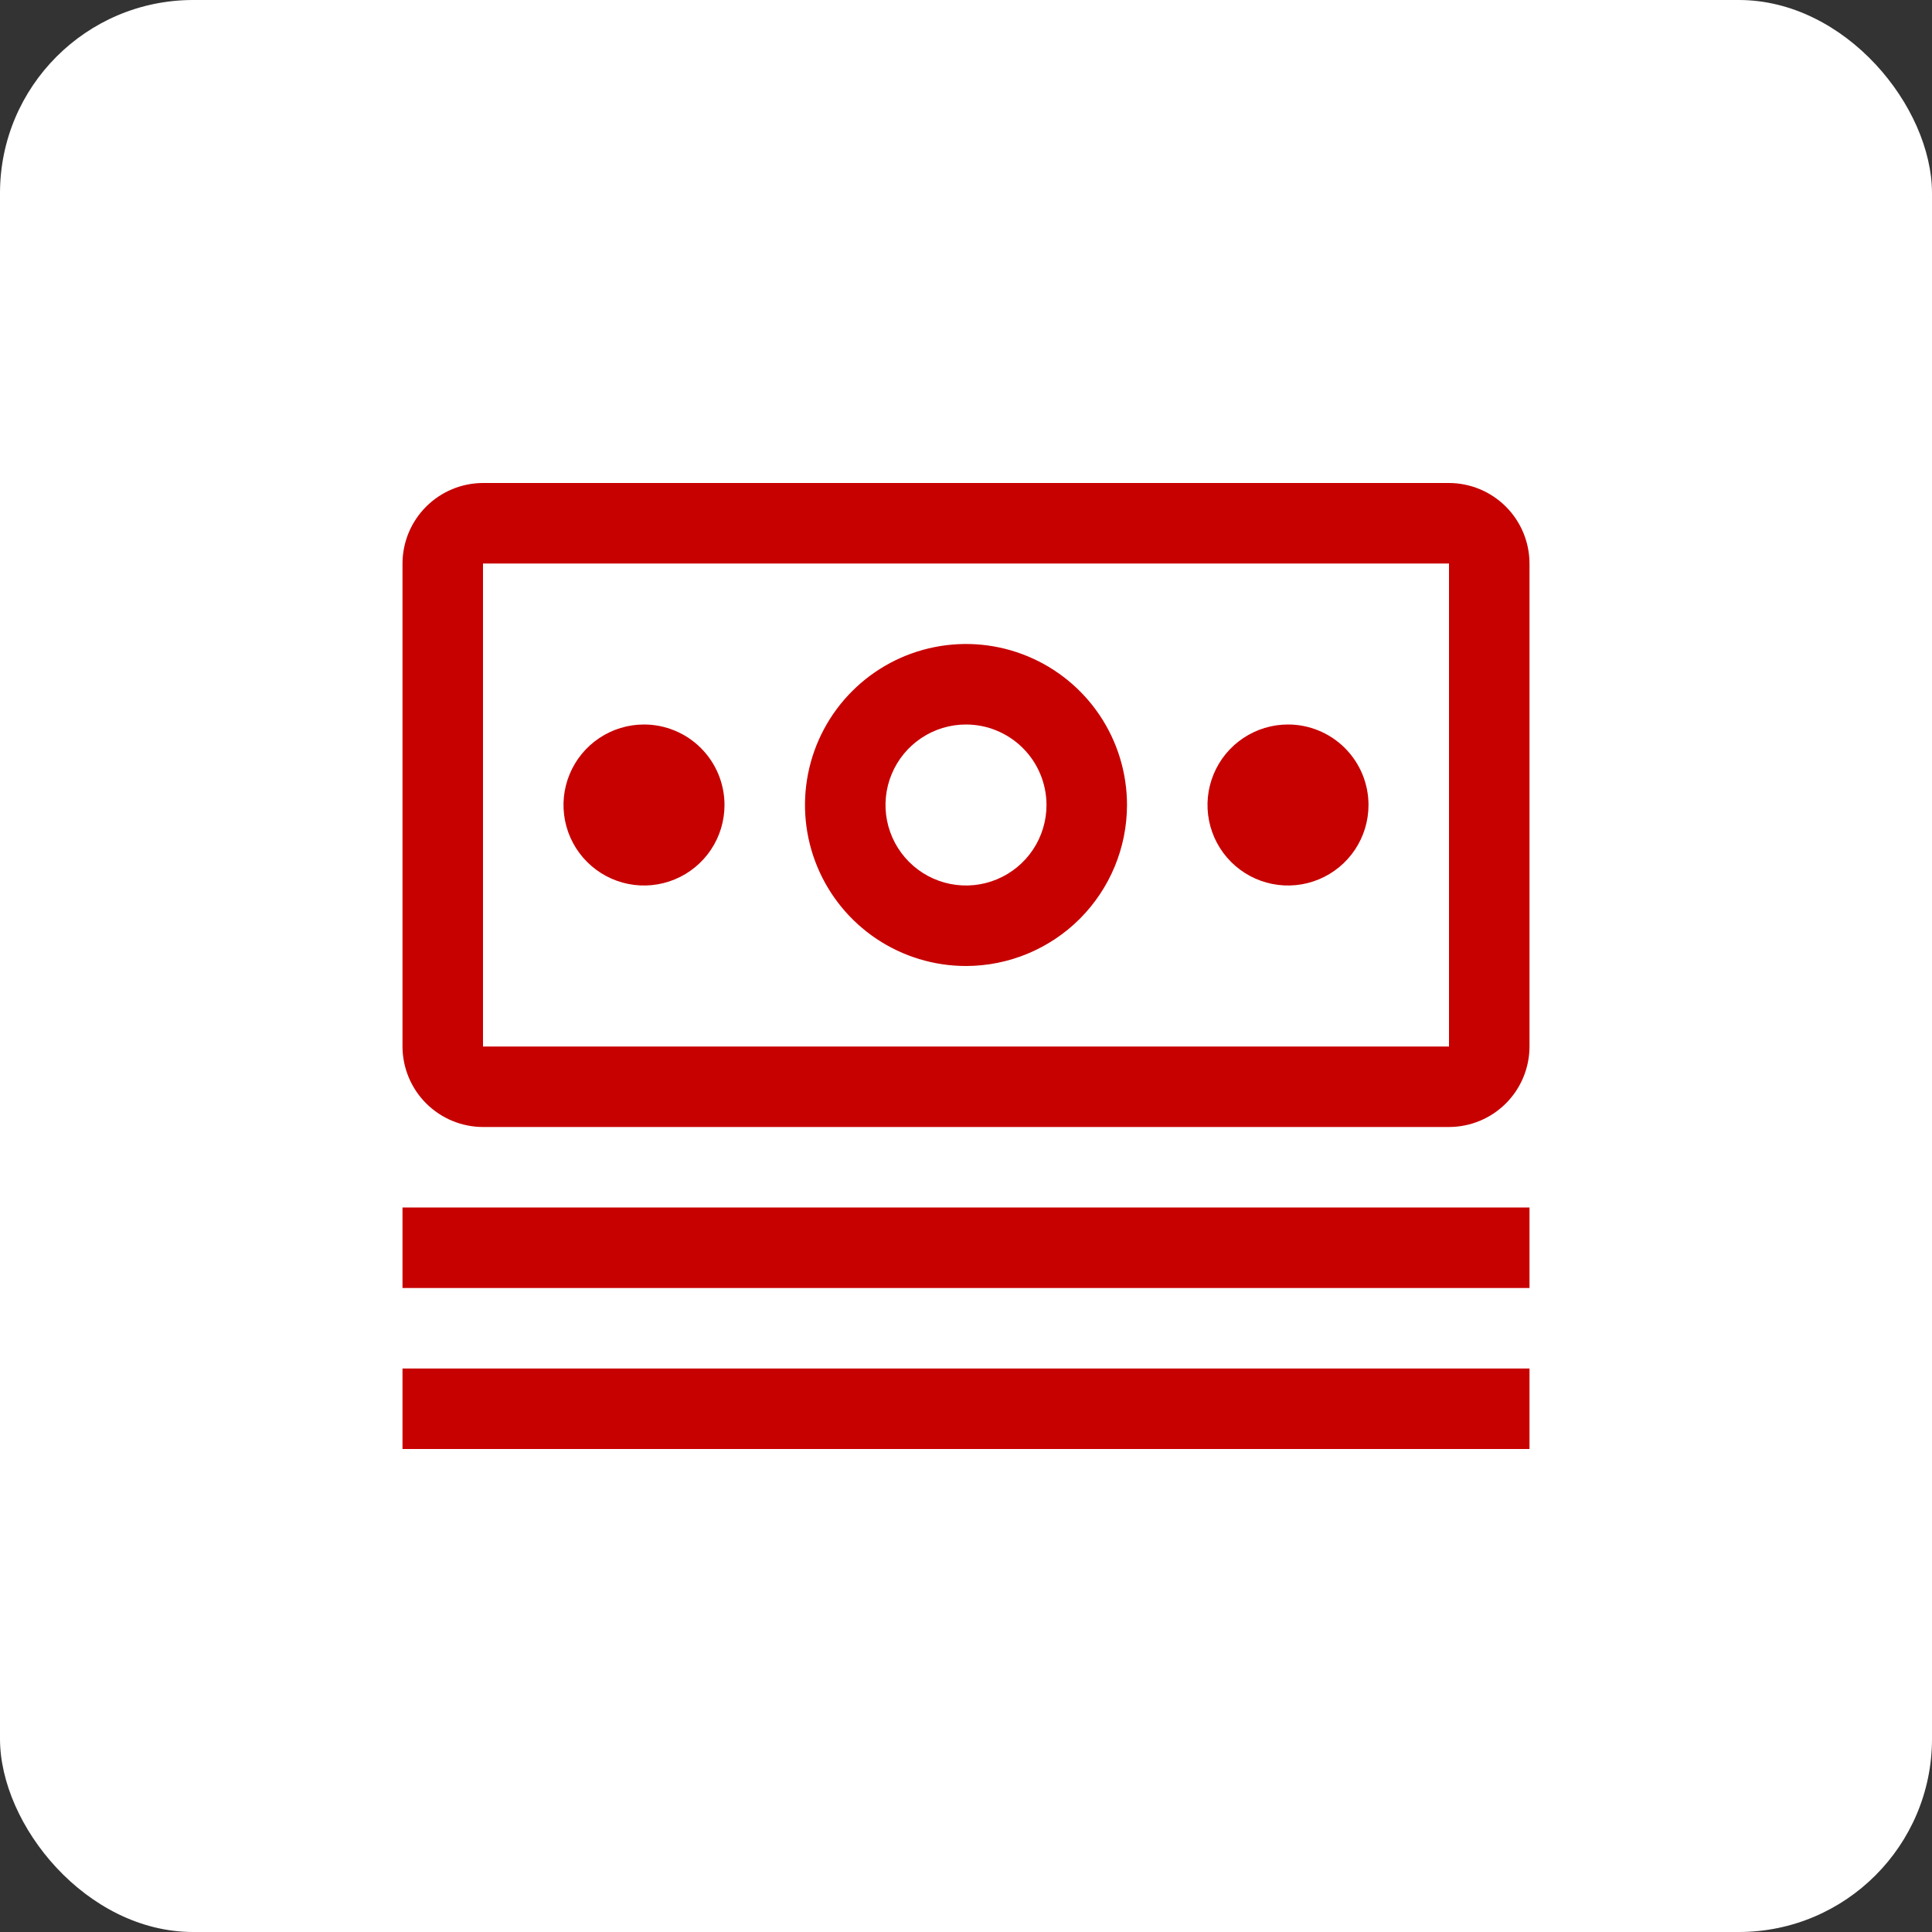
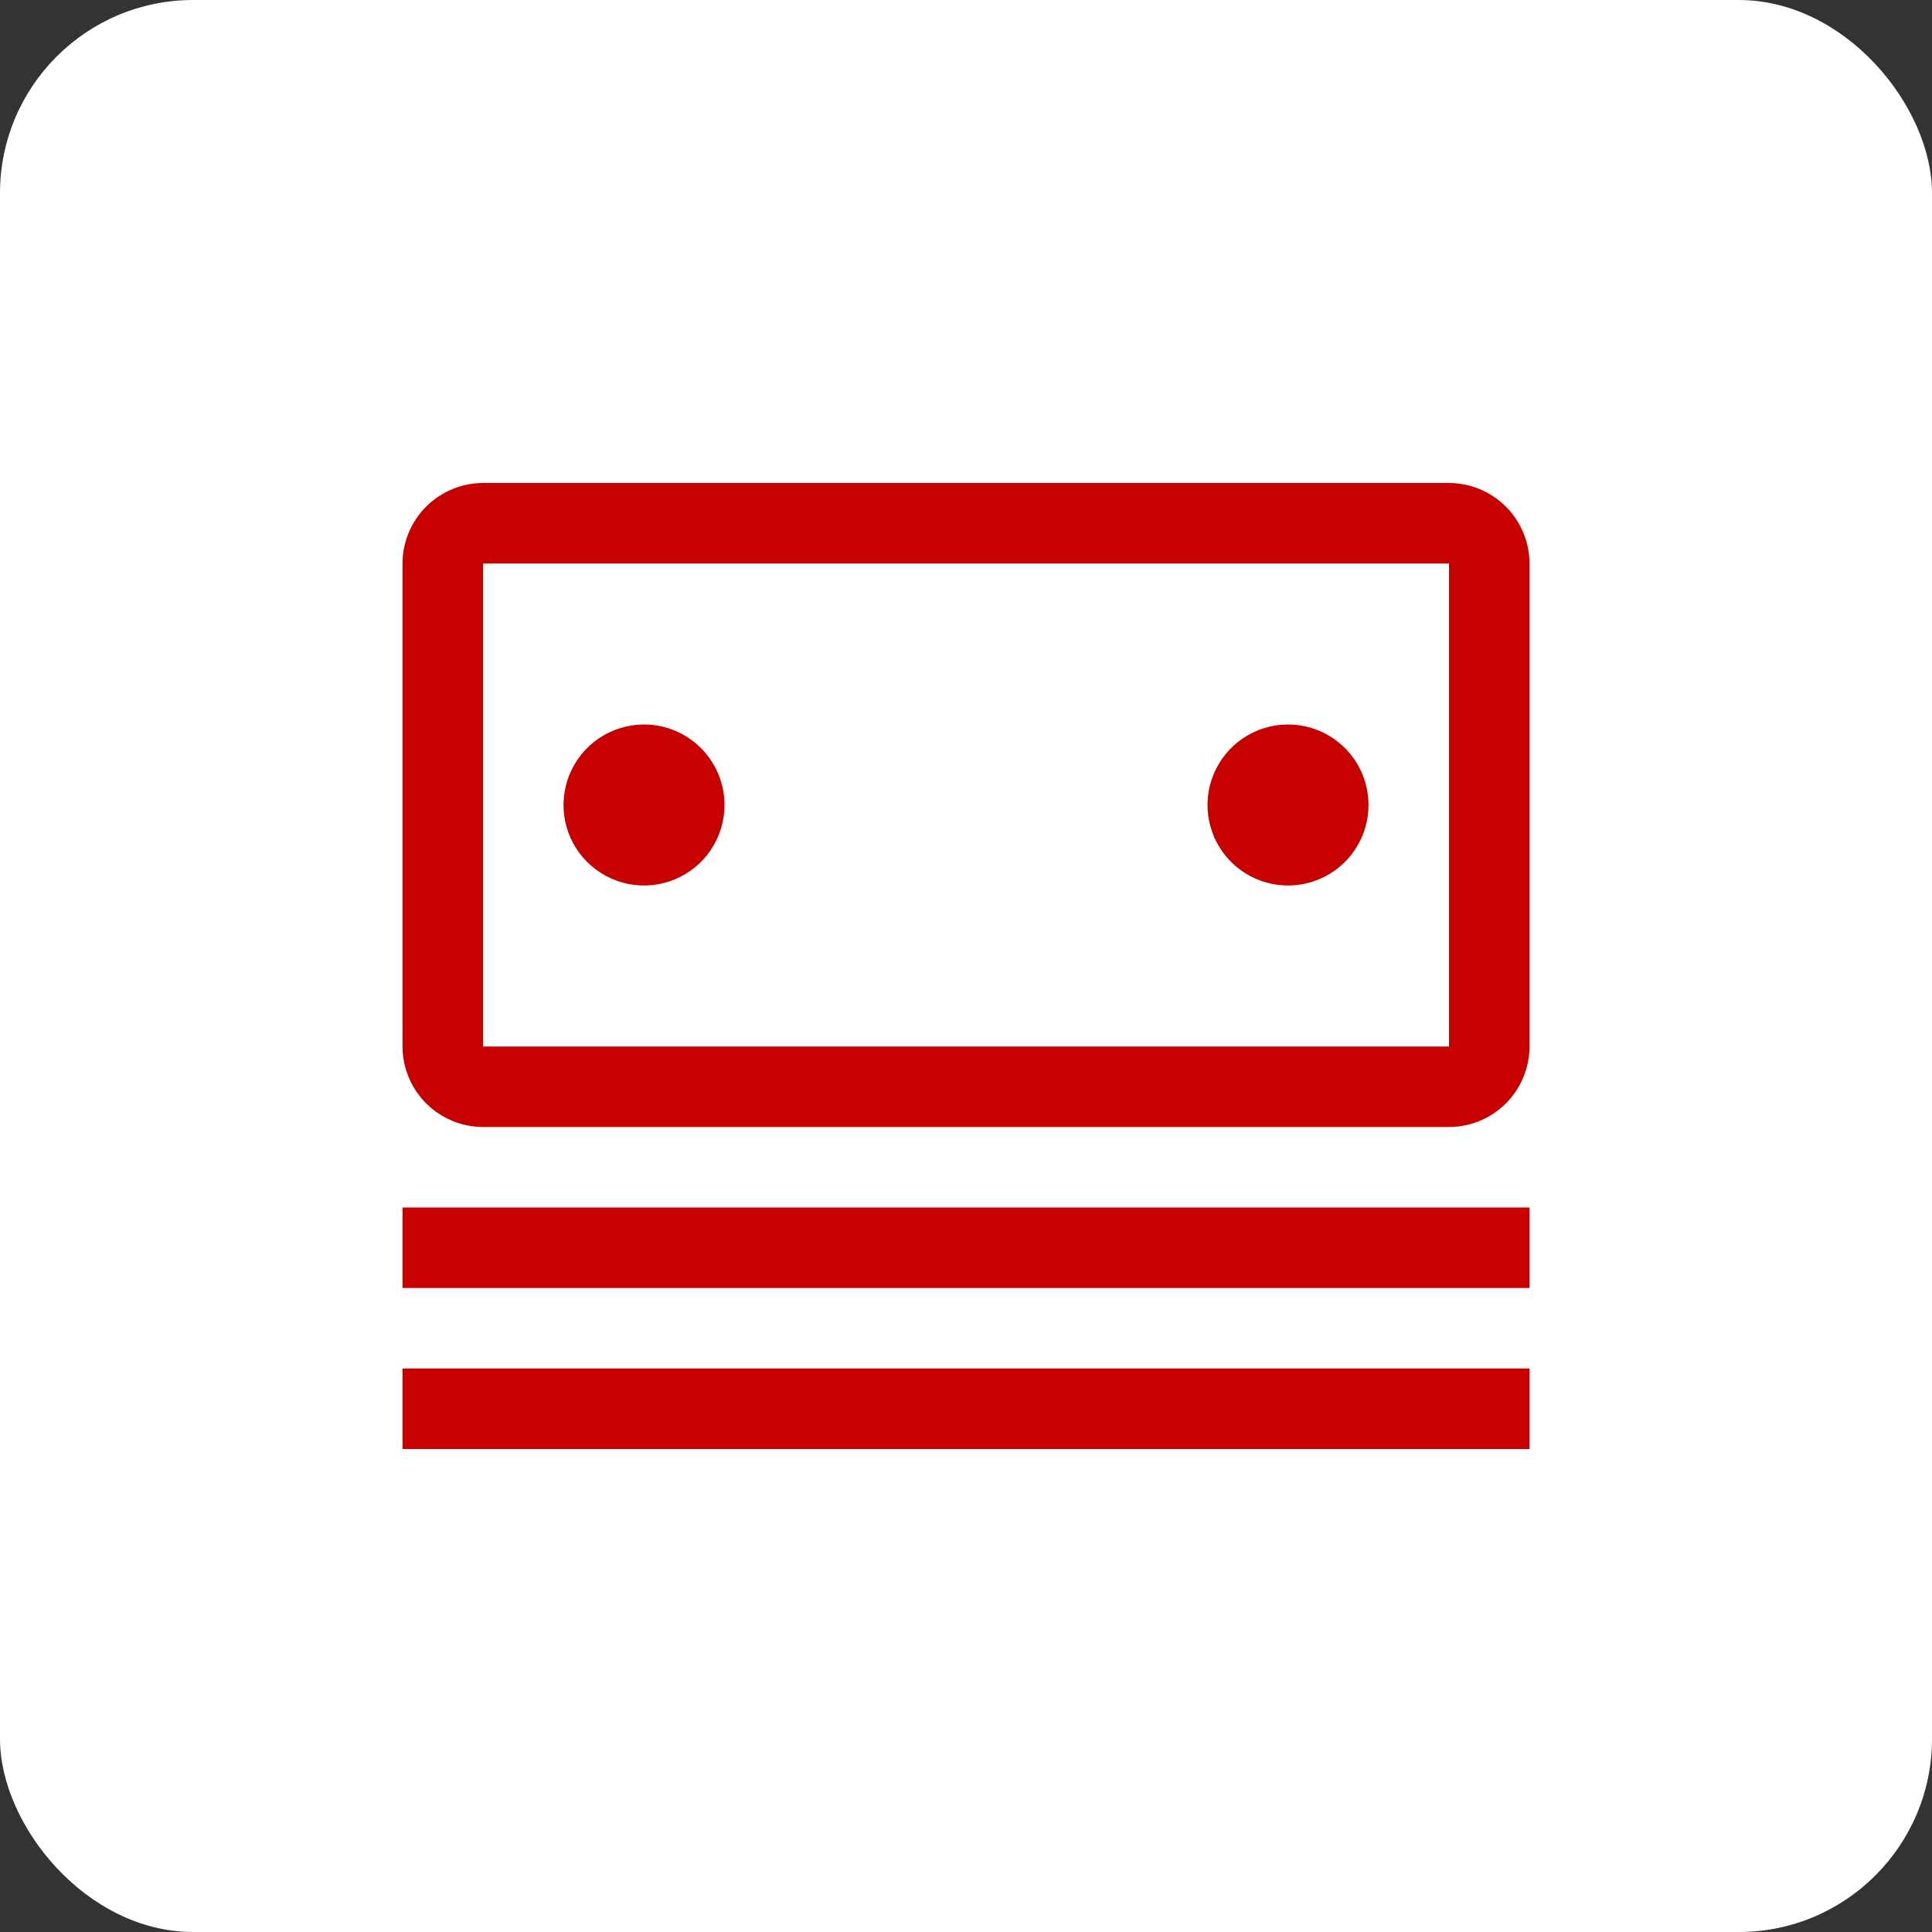
<svg xmlns="http://www.w3.org/2000/svg" width="120" height="120" viewBox="0 0 120 120" fill="none">
  <rect x="0" y="0" width="120" height="120" fill="#333333" stroke="none" />
  <rect width="120" height="120" rx="12" fill="white" />
  <g clip-path="url(#clip0_11_76)">
    <path d="M95 75H25V80H95V75Z" fill="#c70000" />
    <path d="M95 85H25V90H95V85Z" fill="#c70000" />
    <path d="M80 45C79.011 45 78.044 45.293 77.222 45.843C76.4 46.392 75.759 47.173 75.381 48.087C75.002 49 74.903 50.005 75.096 50.975C75.289 51.945 75.765 52.836 76.465 53.535C77.164 54.235 78.055 54.711 79.025 54.904C79.995 55.097 81 54.998 81.913 54.619C82.827 54.241 83.608 53.6 84.157 52.778C84.707 51.956 85 50.989 85 50C85 48.674 84.473 47.402 83.535 46.465C82.598 45.527 81.326 45 80 45Z" fill="#c70000" />
-     <path d="M60 60C58.022 60 56.089 59.413 54.444 58.315C52.8 57.216 51.518 55.654 50.761 53.827C50.004 52 49.806 49.989 50.192 48.049C50.578 46.109 51.53 44.328 52.929 42.929C54.328 41.53 56.109 40.578 58.049 40.192C59.989 39.806 62 40.004 63.827 40.761C65.654 41.518 67.216 42.8 68.315 44.444C69.413 46.089 70 48.022 70 50C69.997 52.651 68.942 55.193 67.068 57.068C65.193 58.943 62.651 59.997 60 60ZM60 45C59.011 45 58.044 45.293 57.222 45.843C56.4 46.392 55.759 47.173 55.381 48.087C55.002 49 54.903 50.006 55.096 50.975C55.289 51.945 55.765 52.836 56.465 53.535C57.164 54.235 58.055 54.711 59.025 54.904C59.995 55.097 61 54.998 61.913 54.619C62.827 54.241 63.608 53.6 64.157 52.778C64.707 51.956 65 50.989 65 50C64.999 48.674 64.472 47.403 63.534 46.466C62.597 45.529 61.326 45.001 60 45Z" fill="#c70000" />
    <path d="M40 45C39.011 45 38.044 45.293 37.222 45.843C36.4 46.392 35.759 47.173 35.381 48.087C35.002 49 34.903 50.005 35.096 50.975C35.289 51.945 35.765 52.836 36.465 53.535C37.164 54.235 38.055 54.711 39.025 54.904C39.995 55.097 41 54.998 41.913 54.619C42.827 54.241 43.608 53.6 44.157 52.778C44.707 51.956 45 50.989 45 50C45 48.674 44.473 47.402 43.535 46.465C42.598 45.527 41.326 45 40 45Z" fill="#c70000" />
    <path d="M90 70H30C28.675 69.997 27.405 69.469 26.468 68.532C25.531 67.595 25.003 66.325 25 65V35C25.003 33.675 25.531 32.405 26.468 31.468C27.405 30.531 28.675 30.003 30 30H90C91.325 30.003 92.595 30.531 93.532 31.468C94.469 32.405 94.997 33.675 95 35V65C94.998 66.326 94.471 67.596 93.534 68.534C92.596 69.471 91.326 69.998 90 70ZM90 35H30V65H90V35Z" fill="#c70000" />
  </g>
  <defs>
    <clipPath id="clip0_11_76">
      <rect width="80" height="80" fill="white" transform="translate(20 20)" />
    </clipPath>
  </defs>
</svg>